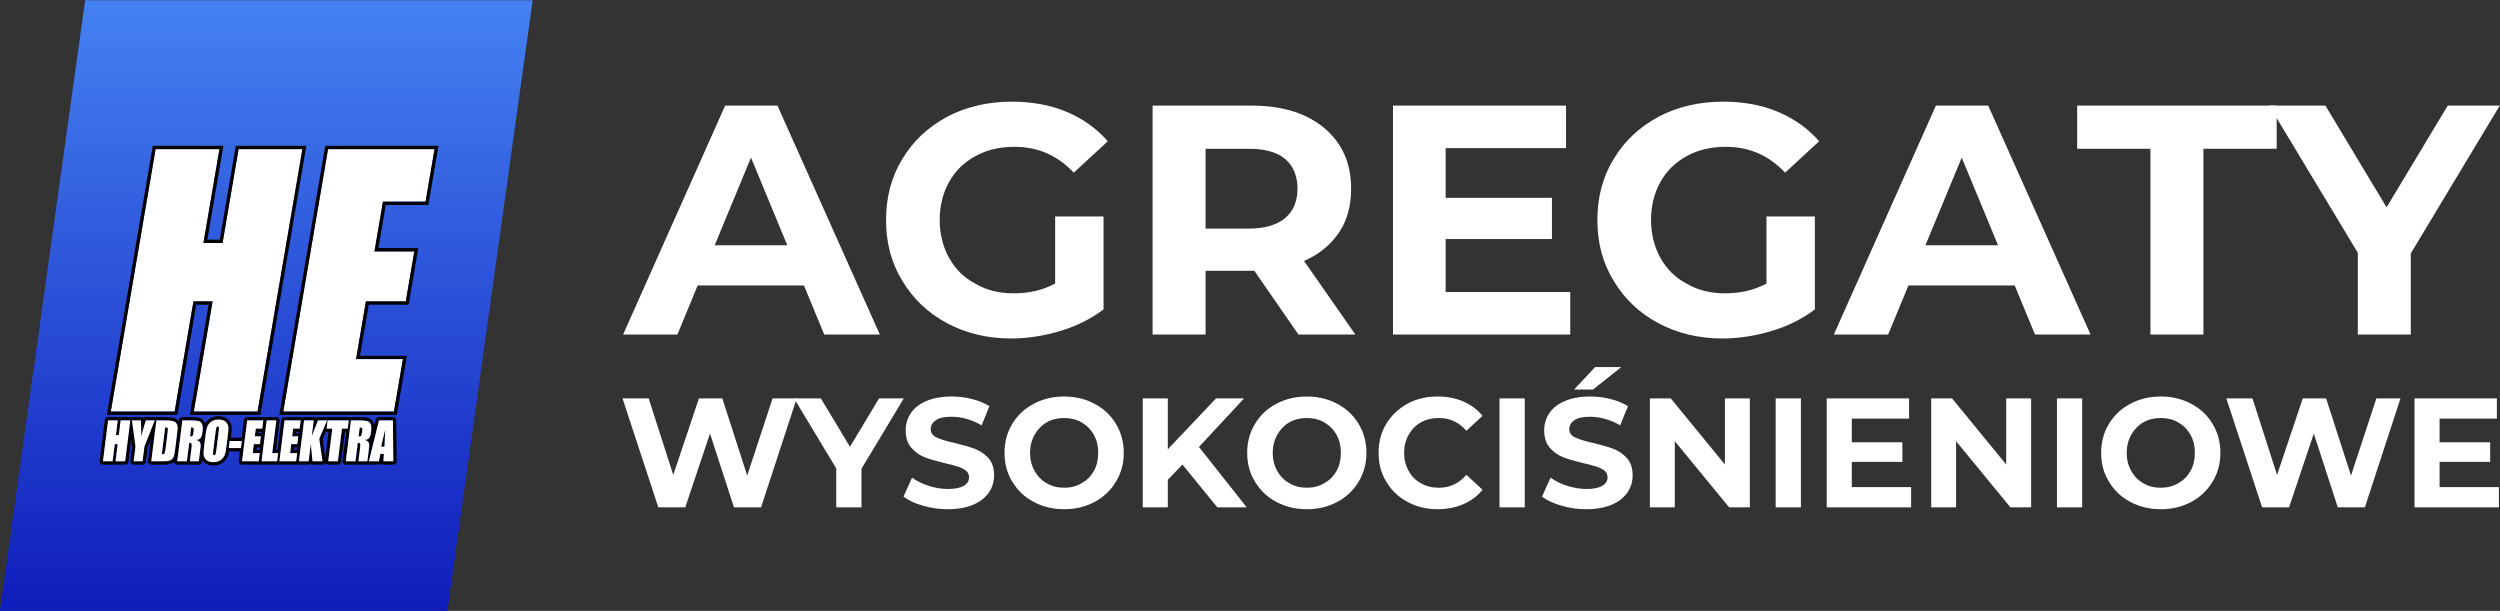
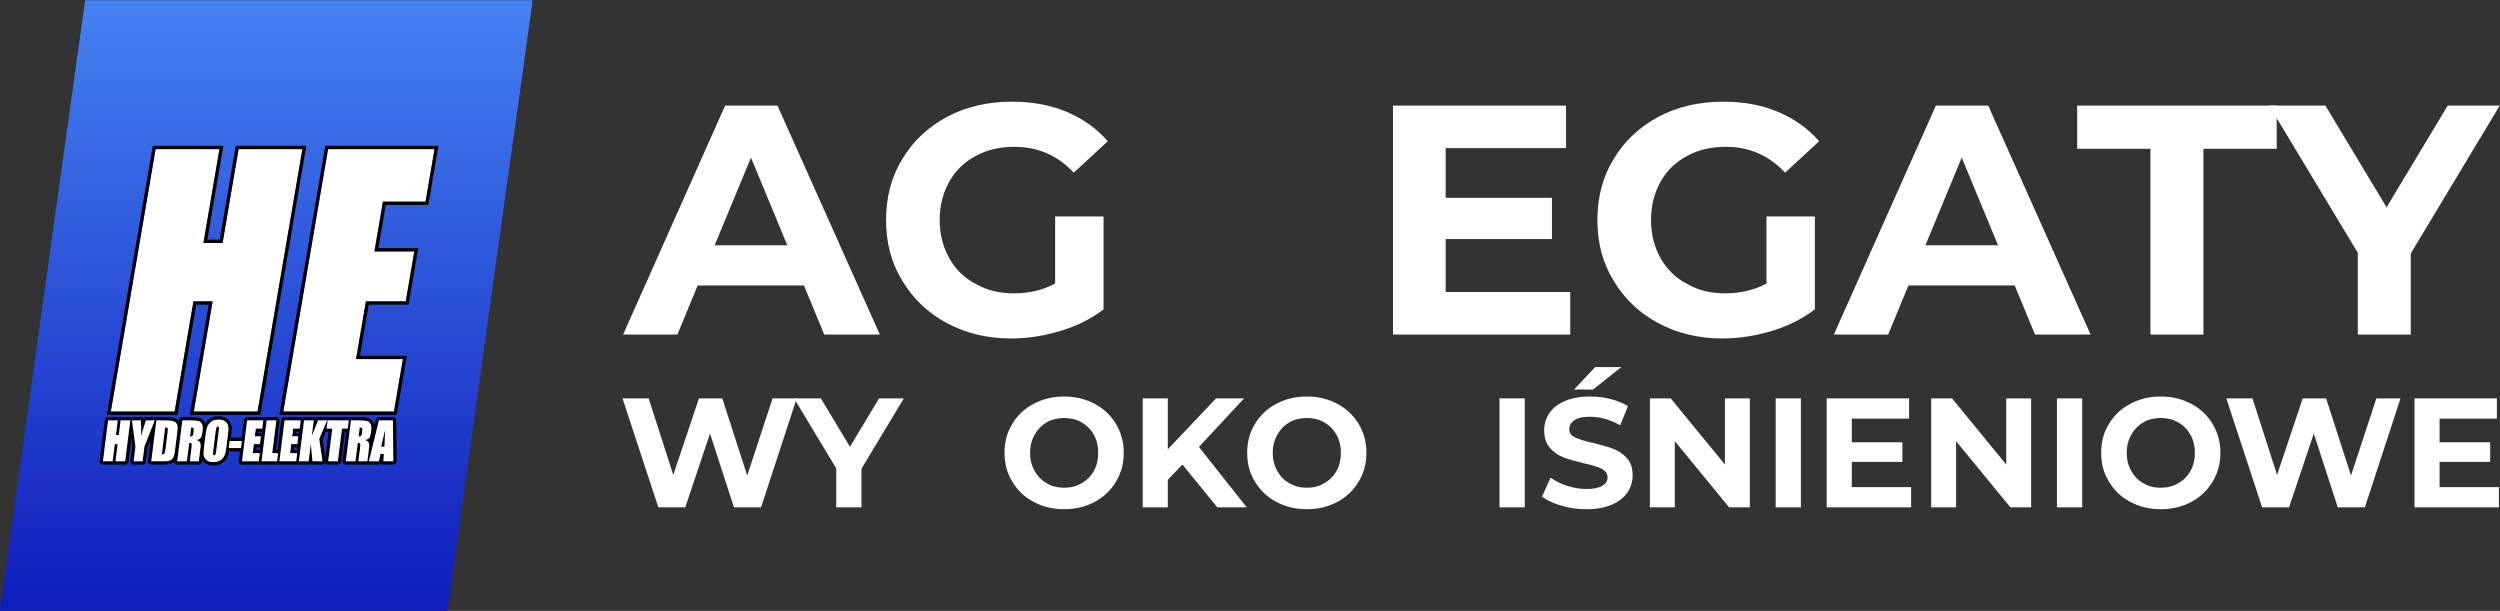
<svg xmlns="http://www.w3.org/2000/svg" width="100%" height="100%" viewBox="0 0 3147 769" version="1.1" xml:space="preserve" style="fill-rule:evenodd;clip-rule:evenodd;stroke-linejoin:round;stroke-miterlimit:2;">
  <rect x="0" y="0" width="3147" height="769" fill="#333333" stroke="none" />
  <g transform="matrix(1,0,0,1,-31.38,-898.623)">
    <g transform="matrix(0.9,0,0,0.9,-23.839,249.726)">
      <g transform="matrix(-0.087,0.623,0.562,0.096,853.435,935.809)">
        <path d="M-155.962,-1221.6L1215.4,-1221.6L1047.77,-133.77L-323.596,-133.77L-155.962,-1221.6Z" style="fill:url(#_Linear1);fill-rule:nonzero;" />
      </g>
      <g transform="matrix(0.569,0,0,0.631,520.172,1296.7)">
        <path d="M0,-581.792L261.798,-581.792L239.758,-465.384L135.012,-465.384L114.132,-355.11L212.127,-355.11L191.155,-244.344L93.16,-244.344L68.934,-116.408L184.114,-116.408L162.074,0L-110.159,0L0,-581.792ZM-63,-581.792L-173.159,0L-330.082,0L-283.818,-244.344L-330.784,-244.344L-377.047,0L-534.099,0L-423.941,-581.792L-266.888,-581.792L-306.279,-373.753L-259.316,-373.753L-219.923,-581.792L-63,-581.792Z" style="fill:white;fill-rule:nonzero;" />
        <path d="M271.449,-589.137L246.628,-458.039L141.882,-458.039L123.783,-362.455L221.778,-362.455L198.025,-236.999L100.029,-236.999L78.585,-123.753L193.765,-123.753L168.944,7.345L-119.81,7.345L-6.87,-589.137L271.449,-589.137ZM0,-581.792L-110.159,0L162.074,0L184.114,-116.408L68.934,-116.408L93.16,-244.344L191.155,-244.344L212.127,-355.11L114.132,-355.11L135.012,-465.384L239.758,-465.384L261.798,-581.792L0,-581.792ZM-166.289,7.345L-339.733,7.345L-293.469,-236.999L-323.914,-236.999L-370.177,7.345L-543.75,7.345L-430.811,-589.137L-257.237,-589.137L-296.628,-381.098L-266.186,-381.098L-226.793,-589.137L-53.349,-589.137L-166.289,7.345ZM-63,-581.792L-219.923,-581.792L-259.316,-373.753L-306.279,-373.753L-266.888,-581.792L-423.941,-581.792L-534.099,0L-377.047,0L-330.784,-244.344L-283.818,-244.344L-330.082,0L-173.159,0L-63,-581.792Z" />
      </g>
      <g transform="matrix(0.569,0,0,0.631,599.141,1329.42)">
        <path d="M-652.142,-38.964C-651.065,-39.436 -649.858,-39.699 -648.59,-39.699L-624.86,-39.699C-624.158,-39.699 -623.467,-39.618 -622.801,-39.46C-622.135,-39.618 -621.444,-39.699 -620.742,-39.699L-598.916,-39.699C-596.457,-39.699 -594.243,-38.713 -592.747,-37.148C-591.232,-38.733 -588.999,-39.699 -586.577,-39.699L-564.752,-39.699C-564.06,-39.699 -563.38,-39.62 -562.725,-39.468C-562.074,-39.619 -561.393,-39.699 -560.693,-39.699L-542.928,-39.699C-530.291,-39.699 -521.856,-38.982 -517.562,-37.82C-512.047,-36.333 -508.026,-33.837 -505.321,-30.609L-504.95,-33.27C-504.438,-36.944 -500.975,-39.699 -496.871,-39.699L-480.071,-39.699C-467.894,-39.699 -459.722,-39.137 -455.538,-38.202L-455.531,-38.2C-449.424,-36.83 -444.67,-33.452 -441.478,-27.861L-441.471,-27.85C-441.138,-27.263 -440.83,-26.632 -440.549,-25.954C-439.822,-27.009 -439.023,-28.037 -438.153,-29.039C-434.633,-33.109 -430.226,-36.242 -424.873,-38.43C-419.776,-40.519 -414.041,-41.607 -407.629,-41.607C-401.393,-41.607 -395.954,-40.52 -391.275,-38.496C-386.027,-36.226 -382.02,-32.821 -379.258,-28.281L-379.254,-28.273C-376.649,-23.979 -375.381,-19.303 -375.486,-14.261C-375.549,-10.38 -376.245,-3.65 -377.584,5.974L-351.132,5.974L-345.664,-33.27C-345.152,-36.944 -341.689,-39.699 -337.585,-39.699L-297.997,-39.699C-296.503,-39.699 -295.055,-39.329 -293.801,-38.649C-292.571,-39.318 -291.132,-39.699 -289.605,-39.699L-265.855,-39.699C-263.519,-39.699 -261.295,-38.794 -259.749,-37.213C-258.203,-35.633 -257.485,-33.529 -257.776,-31.438L-266.726,32.802L-262.969,32.802L-253.761,-33.27C-253.249,-36.944 -249.786,-39.699 -245.682,-39.699L-206.094,-39.699C-204.6,-39.699 -203.151,-39.329 -201.897,-38.648C-200.666,-39.317 -199.227,-39.699 -197.699,-39.699L-173.952,-39.699C-172.012,-39.699 -170.15,-39.075 -168.69,-37.959C-167.249,-39.059 -165.397,-39.699 -163.427,-39.699L-141.137,-39.699C-140.911,-39.699 -140.687,-39.691 -140.465,-39.674C-140.242,-39.691 -140.016,-39.699 -139.789,-39.699L-87.92,-39.699C-86.985,-39.699 -86.069,-39.554 -85.206,-39.279C-84.354,-39.552 -83.439,-39.699 -82.489,-39.699L-65.689,-39.699C-53.513,-39.699 -45.337,-39.136 -41.158,-38.201C-35.042,-36.831 -30.288,-33.452 -27.096,-27.861L-27.087,-27.846C-26.143,-26.183 -25.402,-24.156 -24.917,-21.761L-21.553,-34.107C-20.658,-37.391 -17.394,-39.699 -13.646,-39.699L20.692,-39.699C25.159,-39.699 28.791,-36.453 28.834,-32.424L29.791,58.213C29.812,60.173 28.963,62.059 27.434,63.452C25.905,64.845 23.822,65.628 21.649,65.628L-2.658,65.628C-4.725,65.628 -6.708,64.919 -8.21,63.655C-9.677,64.888 -11.639,65.628 -13.763,65.628L-38.342,65.628C-38.983,65.628 -39.615,65.56 -40.226,65.429C-40.834,65.559 -41.466,65.628 -42.115,65.628L-64.15,65.628C-65.416,65.628 -66.649,65.362 -67.758,64.867C-68.851,65.356 -70.078,65.628 -71.369,65.628L-95.118,65.628C-97.454,65.628 -99.678,64.723 -101.224,63.142C-102.77,61.562 -103.488,59.458 -103.197,57.367L-94.246,-6.873L-97.352,-6.873L-106.556,59.199C-107.068,62.872 -110.531,65.628 -114.635,65.628L-138.365,65.628C-140.701,65.628 -142.925,64.723 -144.471,63.142C-144.833,62.772 -145.15,62.372 -145.419,61.951C-145.676,62.353 -145.977,62.735 -146.319,63.092C-147.866,64.703 -150.112,65.628 -152.474,65.628L-176.995,65.628C-178.778,65.628 -180.438,65.109 -181.787,64.222C-183.138,65.109 -184.798,65.628 -186.579,65.628L-210.331,65.628C-211.52,65.628 -212.681,65.394 -213.737,64.955C-214.778,65.388 -215.934,65.628 -217.146,65.628L-258.314,65.628C-259.304,65.628 -260.274,65.466 -261.18,65.158C-262.075,65.462 -263.043,65.628 -264.05,65.628L-302.232,65.628C-303.421,65.628 -304.581,65.394 -305.638,64.955C-306.678,65.388 -307.834,65.628 -309.046,65.628L-350.214,65.628C-352.55,65.628 -354.774,64.723 -356.32,63.142C-357.866,61.562 -358.584,59.458 -358.293,57.367L-355.357,36.297L-382.086,36.297C-382.491,38.456 -382.874,40.248 -383.233,41.677L-383.24,41.704C-384.479,46.552 -386.807,50.966 -390.259,54.959C-393.774,59.034 -398.209,62.174 -403.537,64.359L-403.541,64.361C-408.645,66.45 -414.402,67.54 -420.787,67.54C-427.019,67.54 -432.459,66.45 -437.132,64.431C-441.698,62.464 -445.297,59.653 -447.97,55.991L-448.417,59.199C-448.929,62.873 -452.392,65.628 -456.496,65.628L-478.529,65.628C-479.795,65.628 -481.028,65.362 -482.137,64.867C-483.23,65.356 -484.457,65.628 -485.748,65.628L-509.5,65.628C-511.836,65.628 -514.06,64.723 -515.606,63.142C-516.598,62.128 -517.249,60.898 -517.512,59.594L-517.854,59.847L-517.86,59.851C-520.903,62.051 -524.467,63.605 -528.588,64.506L-528.665,64.522C-531.998,65.22 -536.885,65.628 -543.376,65.628L-573.322,65.628C-575.658,65.628 -577.882,64.723 -579.428,63.142C-580.974,61.562 -581.692,59.458 -581.401,57.367L-574.908,10.772L-582.162,27.311L-586.604,59.199C-587.116,62.872 -590.579,65.628 -594.683,65.628L-616.68,65.628C-619.016,65.628 -621.24,64.723 -622.786,63.142C-624.332,61.562 -625.05,59.458 -624.759,57.367L-620.32,25.506L-622.594,10.277L-629.41,59.199C-629.922,62.873 -633.385,65.628 -637.489,65.628L-661.216,65.628C-662.46,65.628 -663.672,65.371 -664.767,64.893C-665.845,65.365 -667.052,65.628 -668.321,65.628L-692.07,65.628C-694.406,65.628 -696.63,64.723 -698.176,63.142C-699.722,61.562 -700.44,59.458 -700.149,57.367L-687.52,-33.27C-687.008,-36.944 -683.545,-39.699 -679.441,-39.699L-655.692,-39.699C-654.448,-39.699 -653.237,-39.443 -652.142,-38.964ZM-145.49,50.515L-137.496,-6.873L-142.315,-6.873C-142.958,-6.873 -143.593,-6.941 -144.207,-7.074L-152.042,9.544L-145.49,50.515ZM-306.889,32.802L-306.158,27.56L-306.342,27.562L-313.976,27.562L-314.706,32.802L-306.889,32.802ZM-301.746,-4.111L-301.361,-6.873L-309.181,-6.873L-309.528,-4.381L-303.936,-4.381C-303.188,-4.381 -302.452,-4.288 -301.746,-4.111ZM-209.842,-4.11L-209.457,-6.873L-217.275,-6.873L-217.622,-4.381L-212.035,-4.381C-211.286,-4.381 -210.549,-4.288 -209.842,-4.11ZM-214.986,32.802L-214.256,27.56L-214.437,27.562L-222.075,27.562L-222.806,32.802L-214.986,32.802ZM20.692,-32.354L-13.646,-32.354L-38.342,58.283L-13.763,58.283L-10.088,41.981L-1.562,41.981L-2.658,58.283L21.649,58.283L20.692,-32.354ZM0,25.933L-8.119,25.933C-6.407,17.905 -3.139,5.236 1.679,-12.094C0.793,2.979 0.221,15.67 0,25.933ZM-87.92,-32.354L-139.789,-32.354L-142.315,-14.218L-128.267,-14.218L-138.365,58.283L-114.635,58.283L-104.535,-14.218L-90.446,-14.218L-87.92,-32.354ZM-245.682,-32.354L-258.314,58.283L-217.146,58.283L-214.62,40.147L-232.036,40.147L-229.258,20.217L-214.437,20.217L-212.035,2.964L-226.852,2.964L-224.458,-14.218L-208.619,-14.218L-206.094,-32.354L-245.682,-32.354ZM-387.842,20.714L-385.685,5.218C-384.383,-4.125 -383.686,-10.644 -383.627,-14.388C-383.548,-18.115 -384.472,-21.574 -386.397,-24.748C-388.325,-27.918 -391.131,-30.288 -394.796,-31.873C-398.464,-33.46 -402.74,-34.262 -407.629,-34.262C-412.787,-34.262 -417.409,-33.422 -421.509,-31.741C-425.63,-30.057 -429.028,-27.651 -431.737,-24.517C-434.461,-21.381 -436.293,-17.924 -437.244,-14.139C-438.213,-10.339 -439.325,-3.899 -440.594,5.218L-442.753,20.714C-444.051,30.038 -444.732,36.575 -444.809,40.32C-444.867,44.046 -443.944,47.505 -442.018,50.677C-440.095,53.849 -437.305,56.217 -433.619,57.804C-429.954,59.389 -425.676,60.195 -420.787,60.195C-415.651,60.195 -411.012,59.353 -406.906,57.672C-402.806,55.991 -399.387,53.582 -396.683,50.446C-393.975,47.315 -392.146,43.855 -391.174,40.053C-390.223,36.268 -389.111,29.827 -387.842,20.714ZM-407.425,-9.057L-413.225,32.579C-413.972,37.934 -414.674,41.296 -415.313,42.728C-415.972,44.143 -417.091,44.85 -418.709,44.85C-420.286,44.85 -421.224,44.237 -421.471,42.993C-421.725,41.772 -421.507,38.524 -420.771,33.248L-414.875,-9.057C-414.224,-13.74 -413.502,-16.548 -412.698,-17.486C-411.915,-18.44 -410.902,-18.919 -409.648,-18.919C-408.188,-18.919 -407.311,-18.323 -407.01,-17.158C-406.693,-15.973 -406.838,-13.279 -407.425,-9.057ZM-624.86,-32.354L-648.59,-32.354L-653.105,0.059L-660.209,0.059L-655.692,-32.354L-679.441,-32.354L-692.07,58.283L-668.321,58.283L-663.017,20.217L-655.913,20.217L-661.216,58.283L-637.489,58.283L-624.86,-32.354ZM-82.489,-32.354L-95.118,58.283L-71.369,58.283L-65.676,17.409C-62.423,17.409 -60.485,17.999 -59.877,19.149C-59.266,20.314 -59.279,23.313 -59.956,28.166L-64.15,58.283L-42.115,58.283L-38.785,34.378C-37.765,27.06 -37.333,22.586 -37.513,20.963C-37.671,19.34 -38.444,17.562 -39.769,15.634C-41.117,13.683 -44.076,12.134 -48.611,10.969C-43.351,10.491 -39.66,9.041 -37.569,6.612C-35.466,4.185 -33.919,-0.554 -32.935,-7.605C-31.856,-15.345 -32.327,-20.963 -34.334,-24.497C-36.343,-28.015 -39.271,-30.21 -43.119,-31.072C-46.963,-31.932 -54.489,-32.354 -65.689,-32.354L-82.489,-32.354ZM-60.902,-16.853C-58.167,-16.853 -56.346,-16.395 -55.43,-15.497C-54.517,-14.599 -54.258,-12.727 -54.657,-9.843L-55.352,-4.873C-55.906,-0.879 -56.779,1.491 -57.959,2.216C-59.136,2.944 -61.054,3.305 -63.707,3.305L-60.902,-16.853ZM-564.752,-32.354L-586.577,-32.354C-591.621,-18.25 -595.474,-6.363 -598.147,3.305C-597.7,-2.807 -597.972,-14.694 -598.916,-32.354L-620.742,-32.354L-612.109,25.473L-616.68,58.283L-594.683,58.283L-590.112,25.473L-564.752,-32.354ZM-265.855,-32.354L-289.605,-32.354L-302.232,58.283L-264.05,58.283L-261.524,40.147L-275.956,40.147L-265.855,-32.354ZM-141.137,-32.354L-163.427,-32.354L-178.859,2.868L-173.952,-32.354L-197.699,-32.354L-210.331,58.283L-186.579,58.283L-181.169,19.434L-176.995,58.283L-152.474,58.283L-160.426,8.56L-141.137,-32.354ZM-337.585,-32.354L-350.214,58.283L-309.046,58.283L-306.52,40.147L-323.936,40.147L-321.159,20.217L-306.342,20.217L-303.936,2.964L-318.758,2.964L-316.364,-14.218L-300.525,-14.218L-297.997,-32.354L-337.585,-32.354ZM-350.728,13.319L-380.674,13.319L-382.851,28.952L-352.905,28.952L-350.728,13.319ZM-496.871,-32.354L-509.5,58.283L-485.748,58.283L-480.055,17.409C-476.802,17.409 -474.864,17.999 -474.256,19.149C-473.648,20.314 -473.658,23.313 -474.337,28.166L-478.529,58.283L-456.496,58.283L-453.164,34.378C-452.147,27.06 -451.714,22.586 -451.89,20.963C-452.05,19.34 -452.823,17.562 -454.151,15.634C-455.497,13.683 -458.458,12.134 -462.99,10.969C-457.73,10.491 -454.042,9.041 -451.951,6.612C-449.845,4.185 -448.298,-0.554 -447.317,-7.605C-446.238,-15.345 -446.706,-20.963 -448.716,-24.497C-450.725,-28.015 -453.653,-30.21 -457.496,-31.072C-461.345,-31.932 -468.869,-32.354 -480.071,-32.354L-496.871,-32.354ZM-475.281,-16.853C-472.549,-16.853 -470.725,-16.395 -469.812,-15.497C-468.897,-14.599 -468.637,-12.727 -469.039,-9.843L-469.731,-4.873C-470.288,-0.879 -471.158,1.491 -472.338,2.216C-473.518,2.944 -475.436,3.305 -478.089,3.305L-475.281,-16.853ZM-560.693,-32.354L-573.322,58.283L-543.376,58.283C-537.699,58.283 -533.42,57.977 -530.505,57.367C-527.608,56.734 -525.09,55.665 -522.951,54.119C-520.812,52.57 -519.181,50.41 -518.031,47.678C-516.859,44.926 -515.717,39.498 -514.585,31.356L-510.164,-0.383C-508.963,-8.981 -508.429,-14.734 -508.541,-17.654C-508.676,-20.579 -509.61,-23.255 -511.395,-25.644C-513.16,-28.032 -516.002,-29.734 -519.898,-30.784C-523.793,-31.838 -531.459,-32.354 -542.928,-32.354L-560.693,-32.354ZM-539.103,-16.853C-536.523,-16.853 -534.794,-16.568 -533.924,-16.031C-533.054,-15.497 -532.578,-14.638 -532.469,-13.49C-532.382,-12.326 -532.614,-9.708 -533.184,-5.6L-538.093,29.621C-538.935,35.657 -539.835,39.366 -540.815,40.742C-541.794,42.098 -544.002,42.766 -547.41,42.766L-539.103,-16.853Z" />
        <path d="M0,25.933C0.221,15.67 0.793,2.979 1.679,-12.094C-3.139,5.236 -6.407,17.905 -8.119,25.933L0,25.933ZM20.692,-32.354L21.649,58.283L-2.658,58.283L-1.562,41.981L-10.088,41.981L-13.763,58.283L-38.342,58.283L-13.646,-32.354L20.692,-32.354ZM-60.902,-16.853L-63.707,3.305C-61.054,3.305 -59.136,2.944 -57.959,2.216C-56.779,1.491 -55.906,-0.879 -55.352,-4.873L-54.657,-9.843C-54.258,-12.727 -54.517,-14.599 -55.43,-15.497C-56.346,-16.395 -58.167,-16.853 -60.902,-16.853ZM-82.489,-32.354L-65.689,-32.354C-54.489,-32.354 -46.963,-31.932 -43.119,-31.072C-39.271,-30.21 -36.343,-28.015 -34.334,-24.497C-32.327,-20.963 -31.856,-15.345 -32.935,-7.605C-33.919,-0.554 -35.466,4.185 -37.569,6.612C-39.66,9.041 -43.351,10.491 -48.611,10.969C-44.076,12.134 -41.117,13.683 -39.769,15.634C-38.444,17.562 -37.671,19.34 -37.513,20.963C-37.333,22.586 -37.765,27.06 -38.785,34.378L-42.115,58.283L-64.15,58.283L-59.956,28.166C-59.279,23.313 -59.266,20.314 -59.877,19.149C-60.485,17.999 -62.423,17.409 -65.676,17.409L-71.369,58.283L-95.118,58.283L-82.489,-32.354ZM-87.92,-32.354L-90.446,-14.218L-104.535,-14.218L-114.635,58.283L-138.365,58.283L-128.267,-14.218L-142.315,-14.218L-139.789,-32.354L-87.92,-32.354ZM-141.137,-32.354L-160.426,8.56L-152.474,58.283L-176.995,58.283L-181.169,19.434L-186.579,58.283L-210.331,58.283L-197.699,-32.354L-173.952,-32.354L-178.859,2.868L-163.427,-32.354L-141.137,-32.354ZM-245.682,-32.354L-206.094,-32.354L-208.619,-14.218L-224.458,-14.218L-226.852,2.964L-212.035,2.964L-214.437,20.217L-229.258,20.217L-232.036,40.147L-214.62,40.147L-217.146,58.283L-258.314,58.283L-245.682,-32.354ZM-265.855,-32.354L-275.956,40.147L-261.524,40.147L-264.05,58.283L-302.232,58.283L-289.605,-32.354L-265.855,-32.354ZM-337.585,-32.354L-297.997,-32.354L-300.525,-14.218L-316.364,-14.218L-318.758,2.964L-303.936,2.964L-306.342,20.217L-321.159,20.217L-323.936,40.147L-306.52,40.147L-309.046,58.283L-350.214,58.283L-337.585,-32.354ZM-350.728,13.319L-352.905,28.952L-382.851,28.952L-380.674,13.319L-350.728,13.319ZM-407.425,-9.057C-406.838,-13.279 -406.693,-15.973 -407.01,-17.158C-407.311,-18.323 -408.188,-18.919 -409.648,-18.919C-410.902,-18.919 -411.915,-18.44 -412.698,-17.486C-413.502,-16.548 -414.224,-13.74 -414.875,-9.057L-420.771,33.248C-421.507,38.524 -421.725,41.772 -421.471,42.993C-421.224,44.237 -420.286,44.85 -418.709,44.85C-417.091,44.85 -415.972,44.143 -415.313,42.728C-414.674,41.296 -413.972,37.934 -413.225,32.579L-407.425,-9.057ZM-387.842,20.714C-389.111,29.827 -390.223,36.268 -391.174,40.053C-392.146,43.855 -393.975,47.315 -396.683,50.446C-399.387,53.582 -402.806,55.991 -406.906,57.672C-411.012,59.353 -415.651,60.195 -420.787,60.195C-425.676,60.195 -429.954,59.389 -433.619,57.804C-437.305,56.217 -440.095,53.849 -442.018,50.677C-443.944,47.505 -444.867,44.046 -444.809,40.32C-444.732,36.575 -444.051,30.038 -442.753,20.714L-440.594,5.218C-439.325,-3.899 -438.213,-10.339 -437.244,-14.139C-436.293,-17.924 -434.461,-21.381 -431.737,-24.517C-429.028,-27.651 -425.63,-30.057 -421.509,-31.741C-417.409,-33.422 -412.787,-34.262 -407.629,-34.262C-402.74,-34.262 -398.464,-33.46 -394.796,-31.873C-391.131,-30.288 -388.325,-27.918 -386.397,-24.748C-384.472,-21.574 -383.548,-18.115 -383.627,-14.388C-383.686,-10.644 -384.383,-4.125 -385.685,5.218L-387.842,20.714ZM-475.281,-16.853L-478.089,3.305C-475.436,3.305 -473.518,2.944 -472.338,2.216C-471.158,1.491 -470.288,-0.879 -469.731,-4.873L-469.039,-9.843C-468.637,-12.727 -468.897,-14.599 -469.812,-15.497C-470.725,-16.395 -472.549,-16.853 -475.281,-16.853ZM-496.871,-32.354L-480.071,-32.354C-468.869,-32.354 -461.345,-31.932 -457.496,-31.072C-453.653,-30.21 -450.725,-28.015 -448.716,-24.497C-446.706,-20.963 -446.238,-15.345 -447.317,-7.605C-448.298,-0.554 -449.845,4.185 -451.951,6.612C-454.042,9.041 -457.73,10.491 -462.99,10.969C-458.458,12.134 -455.497,13.683 -454.151,15.634C-452.823,17.562 -452.05,19.34 -451.89,20.963C-451.714,22.586 -452.147,27.06 -453.164,34.378L-456.496,58.283L-478.529,58.283L-474.337,28.166C-473.658,23.313 -473.648,20.314 -474.256,19.149C-474.864,17.999 -476.802,17.409 -480.055,17.409L-485.748,58.283L-509.5,58.283L-496.871,-32.354ZM-539.103,-16.853L-547.41,42.766C-544.002,42.766 -541.794,42.098 -540.815,40.742C-539.835,39.366 -538.935,35.657 -538.093,29.621L-533.184,-5.6C-532.614,-9.708 -532.382,-12.326 -532.469,-13.49C-532.578,-14.638 -533.054,-15.497 -533.924,-16.031C-534.794,-16.568 -536.523,-16.853 -539.103,-16.853ZM-560.693,-32.354L-542.928,-32.354C-531.459,-32.354 -523.793,-31.838 -519.898,-30.784C-516.002,-29.734 -513.16,-28.032 -511.395,-25.644C-509.61,-23.255 -508.676,-20.579 -508.541,-17.654C-508.429,-14.734 -508.963,-8.981 -510.164,-0.383L-514.585,31.356C-515.717,39.498 -516.859,44.926 -518.031,47.678C-519.181,50.41 -520.812,52.57 -522.951,54.119C-525.09,55.665 -527.608,56.734 -530.505,57.367C-533.42,57.977 -537.699,58.283 -543.376,58.283L-573.322,58.283L-560.693,-32.354ZM-564.752,-32.354L-590.112,25.473L-594.683,58.283L-616.68,58.283L-612.109,25.473L-620.742,-32.354L-598.916,-32.354C-597.972,-14.694 -597.7,-2.807 -598.147,3.305C-595.474,-6.363 -591.621,-18.25 -586.577,-32.354L-564.752,-32.354ZM-624.86,-32.354L-637.489,58.283L-661.216,58.283L-655.913,20.217L-663.017,20.217L-668.321,58.283L-692.07,58.283L-679.441,-32.354L-655.692,-32.354L-660.209,0.059L-653.105,0.059L-648.59,-32.354L-624.86,-32.354Z" style="fill:white;fill-rule:nonzero;" />
      </g>
    </g>
    <g transform="matrix(1,0,0,1,0,-19.496)">
      <g transform="matrix(8.234,0,0,8.234,-6405.34,-12635.5)">
        <g transform="matrix(50,0,0,50,877.433,1697.2)">
          <path d="M0.544,-0.15L0.219,-0.15L0.157,-0L-0.009,-0L0.303,-0.7L0.463,-0.7L0.776,-0L0.606,-0L0.544,-0.15ZM0.493,-0.273L0.382,-0.541L0.271,-0.273L0.493,-0.273Z" style="fill:white;fill-rule:nonzero;" />
        </g>
        <g transform="matrix(50,0,0,50,915.233,1697.2)">
          <path d="M0.556,-0.361L0.704,-0.361L0.704,-0.077C0.666,-0.048 0.622,-0.026 0.572,-0.011C0.522,0.004 0.472,0.012 0.421,0.012C0.348,0.012 0.283,-0.004 0.225,-0.035C0.167,-0.066 0.122,-0.109 0.089,-0.164C0.055,-0.219 0.039,-0.281 0.039,-0.35C0.039,-0.419 0.055,-0.482 0.089,-0.537C0.122,-0.592 0.167,-0.634 0.226,-0.666C0.285,-0.697 0.351,-0.712 0.424,-0.712C0.485,-0.712 0.541,-0.702 0.591,-0.681C0.641,-0.66 0.683,-0.63 0.717,-0.591L0.613,-0.495C0.563,-0.548 0.503,-0.574 0.432,-0.574C0.387,-0.574 0.348,-0.565 0.313,-0.546C0.278,-0.527 0.251,-0.501 0.232,-0.467C0.213,-0.433 0.203,-0.394 0.203,-0.35C0.203,-0.307 0.213,-0.268 0.232,-0.234C0.251,-0.2 0.278,-0.173 0.313,-0.155C0.347,-0.135 0.386,-0.126 0.43,-0.126C0.477,-0.126 0.519,-0.136 0.556,-0.156L0.556,-0.361Z" style="fill:white;fill-rule:nonzero;" />
        </g>
        <g transform="matrix(50,0,0,50,953.783,1697.2)">
-           <path d="M0.529,-0L0.394,-0.195L0.245,-0.195L0.245,-0L0.083,-0L0.083,-0.7L0.386,-0.7C0.448,-0.7 0.502,-0.69 0.548,-0.669C0.593,-0.648 0.628,-0.619 0.653,-0.581C0.678,-0.543 0.69,-0.498 0.69,-0.446C0.69,-0.394 0.678,-0.349 0.653,-0.312C0.627,-0.274 0.592,-0.245 0.546,-0.225L0.703,-0L0.529,-0ZM0.526,-0.446C0.526,-0.485 0.513,-0.516 0.488,-0.537C0.463,-0.558 0.426,-0.568 0.377,-0.568L0.245,-0.568L0.245,-0.324L0.377,-0.324C0.426,-0.324 0.463,-0.335 0.488,-0.356C0.513,-0.377 0.526,-0.407 0.526,-0.446Z" style="fill:white;fill-rule:nonzero;" />
-         </g>
+           </g>
        <g transform="matrix(50,0,0,50,990.533,1697.2)">
          <path d="M0.625,-0.13L0.625,-0L0.083,-0L0.083,-0.7L0.612,-0.7L0.612,-0.57L0.244,-0.57L0.244,-0.418L0.569,-0.418L0.569,-0.292L0.244,-0.292L0.244,-0.13L0.625,-0.13Z" style="fill:white;fill-rule:nonzero;" />
        </g>
        <g transform="matrix(50,0,0,50,1023.98,1697.2)">
          <path d="M0.556,-0.361L0.704,-0.361L0.704,-0.077C0.666,-0.048 0.622,-0.026 0.572,-0.011C0.522,0.004 0.472,0.012 0.421,0.012C0.348,0.012 0.283,-0.004 0.225,-0.035C0.167,-0.066 0.122,-0.109 0.089,-0.164C0.055,-0.219 0.039,-0.281 0.039,-0.35C0.039,-0.419 0.055,-0.482 0.089,-0.537C0.122,-0.592 0.167,-0.634 0.226,-0.666C0.285,-0.697 0.351,-0.712 0.424,-0.712C0.485,-0.712 0.541,-0.702 0.591,-0.681C0.641,-0.66 0.683,-0.63 0.717,-0.591L0.613,-0.495C0.563,-0.548 0.503,-0.574 0.432,-0.574C0.387,-0.574 0.348,-0.565 0.313,-0.546C0.278,-0.527 0.251,-0.501 0.232,-0.467C0.213,-0.433 0.203,-0.394 0.203,-0.35C0.203,-0.307 0.213,-0.268 0.232,-0.234C0.251,-0.2 0.278,-0.173 0.313,-0.155C0.347,-0.135 0.386,-0.126 0.43,-0.126C0.477,-0.126 0.519,-0.136 0.556,-0.156L0.556,-0.361Z" style="fill:white;fill-rule:nonzero;" />
        </g>
        <g transform="matrix(50,0,0,50,1062.53,1697.2)">
          <path d="M0.544,-0.15L0.219,-0.15L0.157,-0L-0.009,-0L0.303,-0.7L0.463,-0.7L0.776,-0L0.606,-0L0.544,-0.15ZM0.493,-0.273L0.382,-0.541L0.271,-0.273L0.493,-0.273Z" style="fill:white;fill-rule:nonzero;" />
        </g>
        <g transform="matrix(50,0,0,50,1099.08,1697.2)">
          <path d="M0.228,-0.568L0.004,-0.568L0.004,-0.7L0.614,-0.7L0.614,-0.568L0.39,-0.568L0.39,-0L0.228,-0L0.228,-0.568Z" style="fill:white;fill-rule:nonzero;" />
        </g>
        <g transform="matrix(50,0,0,50,1129.33,1697.2)">
          <path d="M0.419,-0.248L0.419,-0L0.257,-0L0.257,-0.25L-0.014,-0.7L0.158,-0.7L0.345,-0.389L0.532,-0.7L0.691,-0.7L0.419,-0.248Z" style="fill:white;fill-rule:nonzero;" />
        </g>
      </g>
      <g transform="matrix(3.919,0,0,3.919,-2627.96,-5094.56)">
        <g transform="matrix(50,0,0,50,877.433,1697.2)">
          <path d="M1.141,-0.7L0.912,-0L0.738,-0L0.584,-0.474L0.425,-0L0.252,-0L0.022,-0.7L0.19,-0.7L0.348,-0.208L0.513,-0.7L0.663,-0.7L0.823,-0.204L0.986,-0.7L1.141,-0.7Z" style="fill:white;fill-rule:nonzero;" />
        </g>
        <g transform="matrix(50,0,0,50,934.333,1697.2)">
          <path d="M0.419,-0.248L0.419,-0L0.257,-0L0.257,-0.25L-0.014,-0.7L0.158,-0.7L0.345,-0.389L0.532,-0.7L0.691,-0.7L0.419,-0.248Z" style="fill:white;fill-rule:nonzero;" />
        </g>
        <g transform="matrix(50,0,0,50,967.383,1697.2)">
-           <path d="M0.313,0.012C0.258,0.012 0.204,0.005 0.153,-0.011C0.101,-0.025 0.059,-0.045 0.028,-0.069L0.083,-0.191C0.113,-0.169 0.149,-0.151 0.19,-0.138C0.231,-0.125 0.273,-0.118 0.314,-0.118C0.36,-0.118 0.394,-0.125 0.416,-0.139C0.438,-0.152 0.449,-0.17 0.449,-0.193C0.449,-0.21 0.443,-0.224 0.43,-0.235C0.417,-0.246 0.4,-0.254 0.38,-0.261C0.359,-0.268 0.332,-0.275 0.297,-0.283C0.244,-0.296 0.2,-0.308 0.166,-0.321C0.132,-0.334 0.103,-0.354 0.079,-0.382C0.054,-0.41 0.042,-0.447 0.042,-0.494C0.042,-0.535 0.053,-0.572 0.075,-0.605C0.097,-0.638 0.13,-0.664 0.175,-0.683C0.219,-0.702 0.273,-0.712 0.337,-0.712C0.382,-0.712 0.425,-0.707 0.468,-0.696C0.511,-0.685 0.548,-0.67 0.58,-0.65L0.53,-0.527C0.465,-0.564 0.401,-0.582 0.336,-0.582C0.291,-0.582 0.257,-0.575 0.236,-0.56C0.214,-0.545 0.203,-0.526 0.203,-0.502C0.203,-0.478 0.216,-0.46 0.241,-0.449C0.266,-0.437 0.304,-0.425 0.355,-0.414C0.408,-0.401 0.452,-0.389 0.486,-0.376C0.52,-0.363 0.549,-0.343 0.574,-0.316C0.598,-0.289 0.61,-0.252 0.61,-0.205C0.61,-0.165 0.599,-0.128 0.577,-0.096C0.554,-0.063 0.521,-0.036 0.476,-0.017C0.431,0.002 0.377,0.012 0.313,0.012Z" style="fill:white;fill-rule:nonzero;" />
-         </g>
+           </g>
        <g transform="matrix(50,0,0,50,999.283,1697.2)">
          <path d="M0.422,0.012C0.349,0.012 0.284,-0.004 0.226,-0.035C0.167,-0.066 0.122,-0.11 0.089,-0.165C0.055,-0.22 0.039,-0.281 0.039,-0.35C0.039,-0.419 0.055,-0.481 0.089,-0.536C0.122,-0.591 0.167,-0.634 0.226,-0.665C0.284,-0.696 0.349,-0.712 0.422,-0.712C0.495,-0.712 0.56,-0.696 0.618,-0.665C0.676,-0.634 0.722,-0.591 0.755,-0.536C0.788,-0.481 0.805,-0.419 0.805,-0.35C0.805,-0.281 0.788,-0.22 0.755,-0.165C0.722,-0.11 0.676,-0.066 0.618,-0.035C0.56,-0.004 0.495,0.012 0.422,0.012ZM0.422,-0.126C0.463,-0.126 0.501,-0.135 0.534,-0.155C0.567,-0.173 0.594,-0.2 0.613,-0.234C0.632,-0.268 0.641,-0.307 0.641,-0.35C0.641,-0.393 0.632,-0.432 0.613,-0.466C0.594,-0.5 0.567,-0.527 0.534,-0.546C0.501,-0.565 0.463,-0.574 0.422,-0.574C0.381,-0.574 0.343,-0.565 0.31,-0.546C0.277,-0.527 0.251,-0.5 0.232,-0.466C0.213,-0.432 0.203,-0.393 0.203,-0.35C0.203,-0.307 0.213,-0.268 0.232,-0.234C0.251,-0.2 0.277,-0.173 0.31,-0.155C0.343,-0.135 0.381,-0.126 0.422,-0.126Z" style="fill:white;fill-rule:nonzero;" />
        </g>
        <g transform="matrix(50,0,0,50,1041.48,1697.2)">
          <path d="M0.338,-0.275L0.244,-0.177L0.244,-0L0.083,-0L0.083,-0.7L0.244,-0.7L0.244,-0.373L0.554,-0.7L0.734,-0.7L0.444,-0.388L0.751,-0L0.562,-0L0.338,-0.275Z" style="fill:white;fill-rule:nonzero;" />
        </g>
        <g transform="matrix(50,0,0,50,1077.23,1697.2)">
          <path d="M0.422,0.012C0.349,0.012 0.284,-0.004 0.226,-0.035C0.167,-0.066 0.122,-0.11 0.089,-0.165C0.055,-0.22 0.039,-0.281 0.039,-0.35C0.039,-0.419 0.055,-0.481 0.089,-0.536C0.122,-0.591 0.167,-0.634 0.226,-0.665C0.284,-0.696 0.349,-0.712 0.422,-0.712C0.495,-0.712 0.56,-0.696 0.618,-0.665C0.676,-0.634 0.722,-0.591 0.755,-0.536C0.788,-0.481 0.805,-0.419 0.805,-0.35C0.805,-0.281 0.788,-0.22 0.755,-0.165C0.722,-0.11 0.676,-0.066 0.618,-0.035C0.56,-0.004 0.495,0.012 0.422,0.012ZM0.422,-0.126C0.463,-0.126 0.501,-0.135 0.534,-0.155C0.567,-0.173 0.594,-0.2 0.613,-0.234C0.632,-0.268 0.641,-0.307 0.641,-0.35C0.641,-0.393 0.632,-0.432 0.613,-0.466C0.594,-0.5 0.567,-0.527 0.534,-0.546C0.501,-0.565 0.463,-0.574 0.422,-0.574C0.381,-0.574 0.343,-0.565 0.31,-0.546C0.277,-0.527 0.251,-0.5 0.232,-0.466C0.213,-0.432 0.203,-0.393 0.203,-0.35C0.203,-0.307 0.213,-0.268 0.232,-0.234C0.251,-0.2 0.277,-0.173 0.31,-0.155C0.343,-0.135 0.381,-0.126 0.422,-0.126Z" style="fill:white;fill-rule:nonzero;" />
        </g>
        <g transform="matrix(50,0,0,50,1119.43,1697.2)">
-           <path d="M0.418,0.012C0.347,0.012 0.282,-0.004 0.225,-0.035C0.167,-0.066 0.122,-0.109 0.089,-0.164C0.055,-0.219 0.039,-0.281 0.039,-0.35C0.039,-0.419 0.055,-0.482 0.089,-0.537C0.122,-0.592 0.167,-0.634 0.225,-0.666C0.282,-0.697 0.347,-0.712 0.419,-0.712C0.48,-0.712 0.535,-0.701 0.584,-0.68C0.632,-0.659 0.674,-0.628 0.707,-0.588L0.603,-0.492C0.556,-0.547 0.497,-0.574 0.427,-0.574C0.384,-0.574 0.345,-0.565 0.311,-0.546C0.277,-0.527 0.251,-0.5 0.232,-0.466C0.213,-0.432 0.203,-0.393 0.203,-0.35C0.203,-0.307 0.213,-0.268 0.232,-0.234C0.251,-0.2 0.277,-0.173 0.311,-0.155C0.345,-0.135 0.384,-0.126 0.427,-0.126C0.497,-0.126 0.556,-0.154 0.603,-0.209L0.707,-0.113C0.674,-0.072 0.632,-0.041 0.583,-0.02C0.534,0.001 0.479,0.012 0.418,0.012Z" style="fill:white;fill-rule:nonzero;" />
-         </g>
+           </g>
        <g transform="matrix(50,0,0,50,1156.08,1697.2)">
          <rect x="0.083" y="-0.7" width="0.162" height="0.7" style="fill:white;fill-rule:nonzero;" />
        </g>
        <g transform="matrix(50,0,0,50,1172.48,1697.2)">
          <path d="M0.313,0.012C0.258,0.012 0.204,0.005 0.153,-0.011C0.101,-0.025 0.059,-0.045 0.028,-0.069L0.083,-0.191C0.113,-0.169 0.149,-0.151 0.19,-0.138C0.231,-0.125 0.273,-0.118 0.314,-0.118C0.36,-0.118 0.394,-0.125 0.416,-0.139C0.438,-0.152 0.449,-0.17 0.449,-0.193C0.449,-0.21 0.443,-0.224 0.43,-0.235C0.417,-0.246 0.4,-0.254 0.38,-0.261C0.359,-0.268 0.332,-0.275 0.297,-0.283C0.244,-0.296 0.2,-0.308 0.166,-0.321C0.132,-0.334 0.103,-0.354 0.079,-0.382C0.054,-0.41 0.042,-0.447 0.042,-0.494C0.042,-0.535 0.053,-0.572 0.075,-0.605C0.097,-0.638 0.13,-0.664 0.175,-0.683C0.219,-0.702 0.273,-0.712 0.337,-0.712C0.382,-0.712 0.425,-0.707 0.468,-0.696C0.511,-0.685 0.548,-0.67 0.58,-0.65L0.53,-0.527C0.465,-0.564 0.401,-0.582 0.336,-0.582C0.291,-0.582 0.257,-0.575 0.236,-0.56C0.214,-0.545 0.203,-0.526 0.203,-0.502C0.203,-0.478 0.216,-0.46 0.241,-0.449C0.266,-0.437 0.304,-0.425 0.355,-0.414C0.408,-0.401 0.452,-0.389 0.486,-0.376C0.52,-0.363 0.549,-0.343 0.574,-0.316C0.598,-0.289 0.61,-0.252 0.61,-0.205C0.61,-0.165 0.599,-0.128 0.577,-0.096C0.554,-0.063 0.521,-0.036 0.476,-0.017C0.431,0.002 0.377,0.012 0.313,0.012ZM0.369,-0.901L0.537,-0.901L0.356,-0.757L0.234,-0.757L0.369,-0.901Z" style="fill:white;fill-rule:nonzero;" />
        </g>
        <g transform="matrix(50,0,0,50,1204.38,1697.2)">
          <path d="M0.725,-0.7L0.725,-0L0.592,-0L0.243,-0.425L0.243,-0L0.083,-0L0.083,-0.7L0.217,-0.7L0.565,-0.275L0.565,-0.7L0.725,-0.7Z" style="fill:white;fill-rule:nonzero;" />
        </g>
        <g transform="matrix(50,0,0,50,1244.78,1697.2)">
          <rect x="0.083" y="-0.7" width="0.162" height="0.7" style="fill:white;fill-rule:nonzero;" />
        </g>
        <g transform="matrix(50,0,0,50,1261.18,1697.2)">
          <path d="M0.625,-0.13L0.625,-0L0.083,-0L0.083,-0.7L0.612,-0.7L0.612,-0.57L0.244,-0.57L0.244,-0.418L0.569,-0.418L0.569,-0.292L0.244,-0.292L0.244,-0.13L0.625,-0.13Z" style="fill:white;fill-rule:nonzero;" />
        </g>
        <g transform="matrix(50,0,0,50,1294.73,1697.2)">
          <path d="M0.725,-0.7L0.725,-0L0.592,-0L0.243,-0.425L0.243,-0L0.083,-0L0.083,-0.7L0.217,-0.7L0.565,-0.275L0.565,-0.7L0.725,-0.7Z" style="fill:white;fill-rule:nonzero;" />
        </g>
        <g transform="matrix(50,0,0,50,1335.13,1697.2)">
          <rect x="0.083" y="-0.7" width="0.162" height="0.7" style="fill:white;fill-rule:nonzero;" />
        </g>
        <g transform="matrix(50,0,0,50,1351.53,1697.2)">
          <path d="M0.422,0.012C0.349,0.012 0.284,-0.004 0.226,-0.035C0.167,-0.066 0.122,-0.11 0.089,-0.165C0.055,-0.22 0.039,-0.281 0.039,-0.35C0.039,-0.419 0.055,-0.481 0.089,-0.536C0.122,-0.591 0.167,-0.634 0.226,-0.665C0.284,-0.696 0.349,-0.712 0.422,-0.712C0.495,-0.712 0.56,-0.696 0.618,-0.665C0.676,-0.634 0.722,-0.591 0.755,-0.536C0.788,-0.481 0.805,-0.419 0.805,-0.35C0.805,-0.281 0.788,-0.22 0.755,-0.165C0.722,-0.11 0.676,-0.066 0.618,-0.035C0.56,-0.004 0.495,0.012 0.422,0.012ZM0.422,-0.126C0.463,-0.126 0.501,-0.135 0.534,-0.155C0.567,-0.173 0.594,-0.2 0.613,-0.234C0.632,-0.268 0.641,-0.307 0.641,-0.35C0.641,-0.393 0.632,-0.432 0.613,-0.466C0.594,-0.5 0.567,-0.527 0.534,-0.546C0.501,-0.565 0.463,-0.574 0.422,-0.574C0.381,-0.574 0.343,-0.565 0.31,-0.546C0.277,-0.527 0.251,-0.5 0.232,-0.466C0.213,-0.432 0.203,-0.393 0.203,-0.35C0.203,-0.307 0.213,-0.268 0.232,-0.234C0.251,-0.2 0.277,-0.173 0.31,-0.155C0.343,-0.135 0.381,-0.126 0.422,-0.126Z" style="fill:white;fill-rule:nonzero;" />
        </g>
        <g transform="matrix(50,0,0,50,1392.58,1697.2)">
          <path d="M1.141,-0.7L0.912,-0L0.738,-0L0.584,-0.474L0.425,-0L0.252,-0L0.022,-0.7L0.19,-0.7L0.348,-0.208L0.513,-0.7L0.663,-0.7L0.823,-0.204L0.986,-0.7L1.141,-0.7Z" style="fill:white;fill-rule:nonzero;" />
        </g>
        <g transform="matrix(50,0,0,50,1449.98,1697.2)">
          <path d="M0.625,-0.13L0.625,-0L0.083,-0L0.083,-0.7L0.612,-0.7L0.612,-0.57L0.244,-0.57L0.244,-0.418L0.569,-0.418L0.569,-0.292L0.244,-0.292L0.244,-0.13L0.625,-0.13Z" style="fill:white;fill-rule:nonzero;" />
        </g>
      </g>
    </g>
  </g>
  <defs>
    <linearGradient id="_Linear1" x1="0" y1="0" x2="1" y2="0" gradientUnits="userSpaceOnUse" gradientTransform="matrix(1339.56,206.424,228.83,-1484.95,-181.925,-1053.12)">
      <stop offset="0" style="stop-color:rgb(69,130,242);stop-opacity:1" />
      <stop offset="1" style="stop-color:rgb(15,28,187);stop-opacity:1" />
    </linearGradient>
  </defs>
</svg>